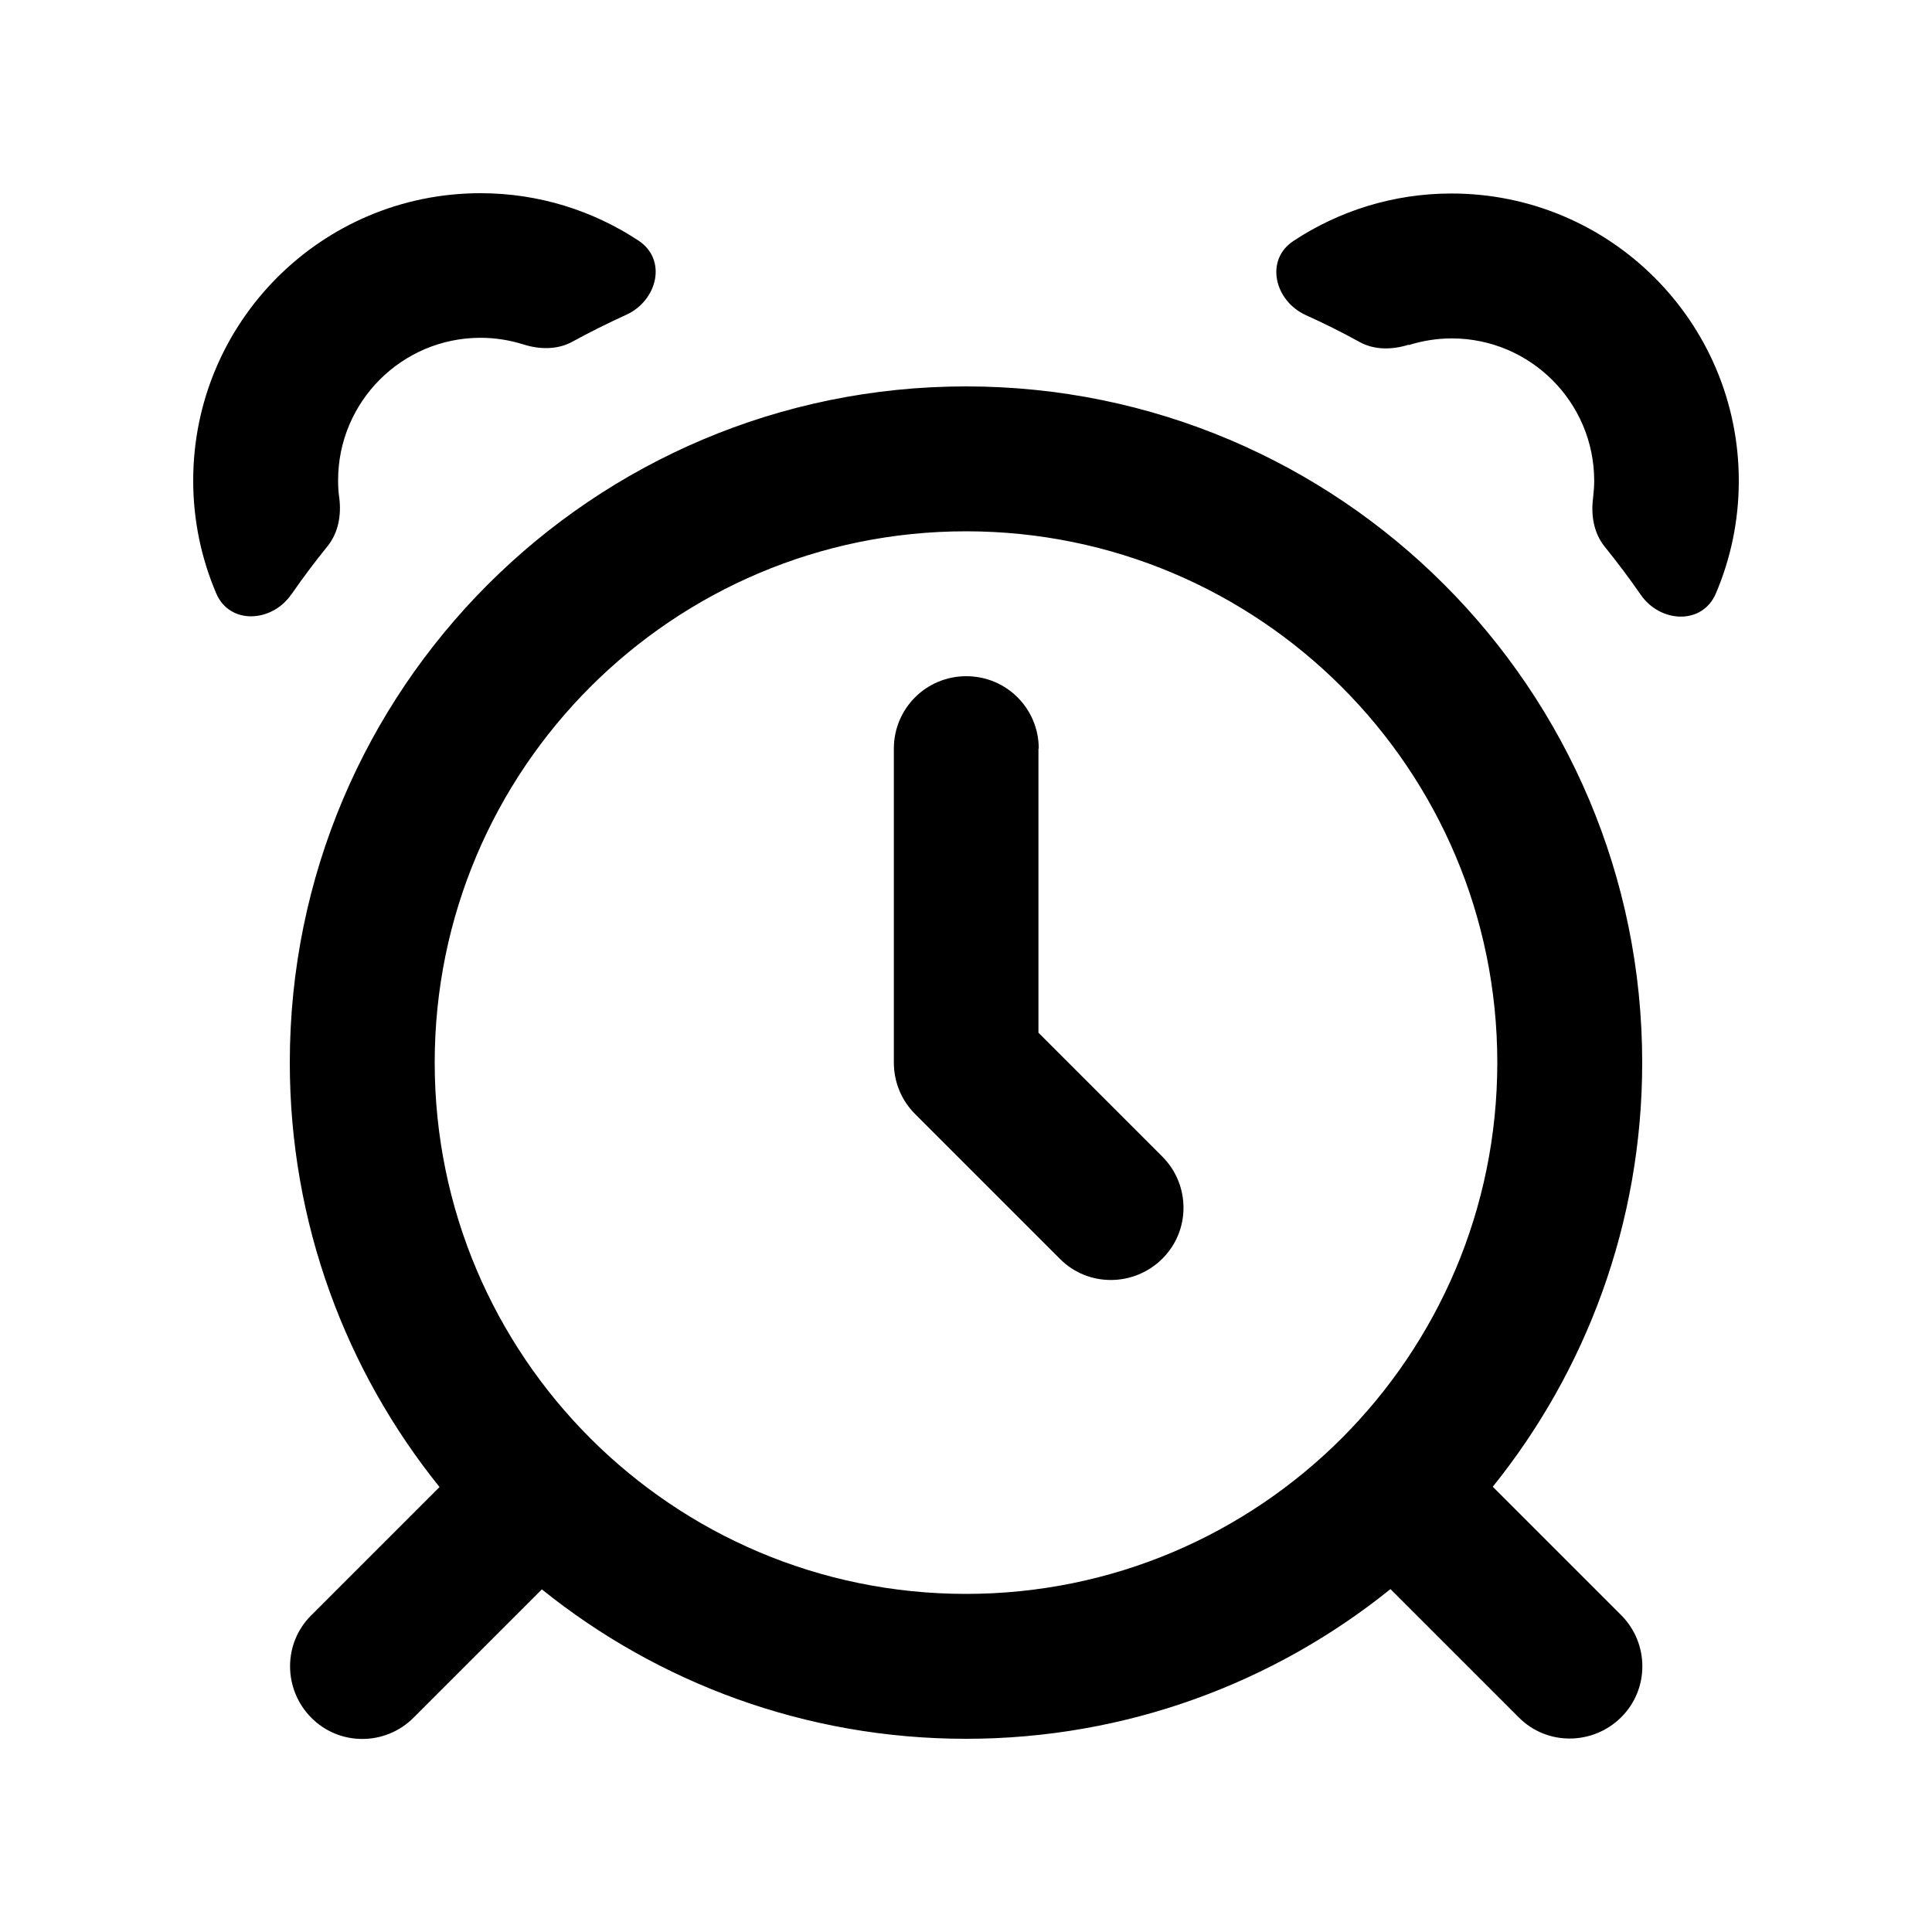
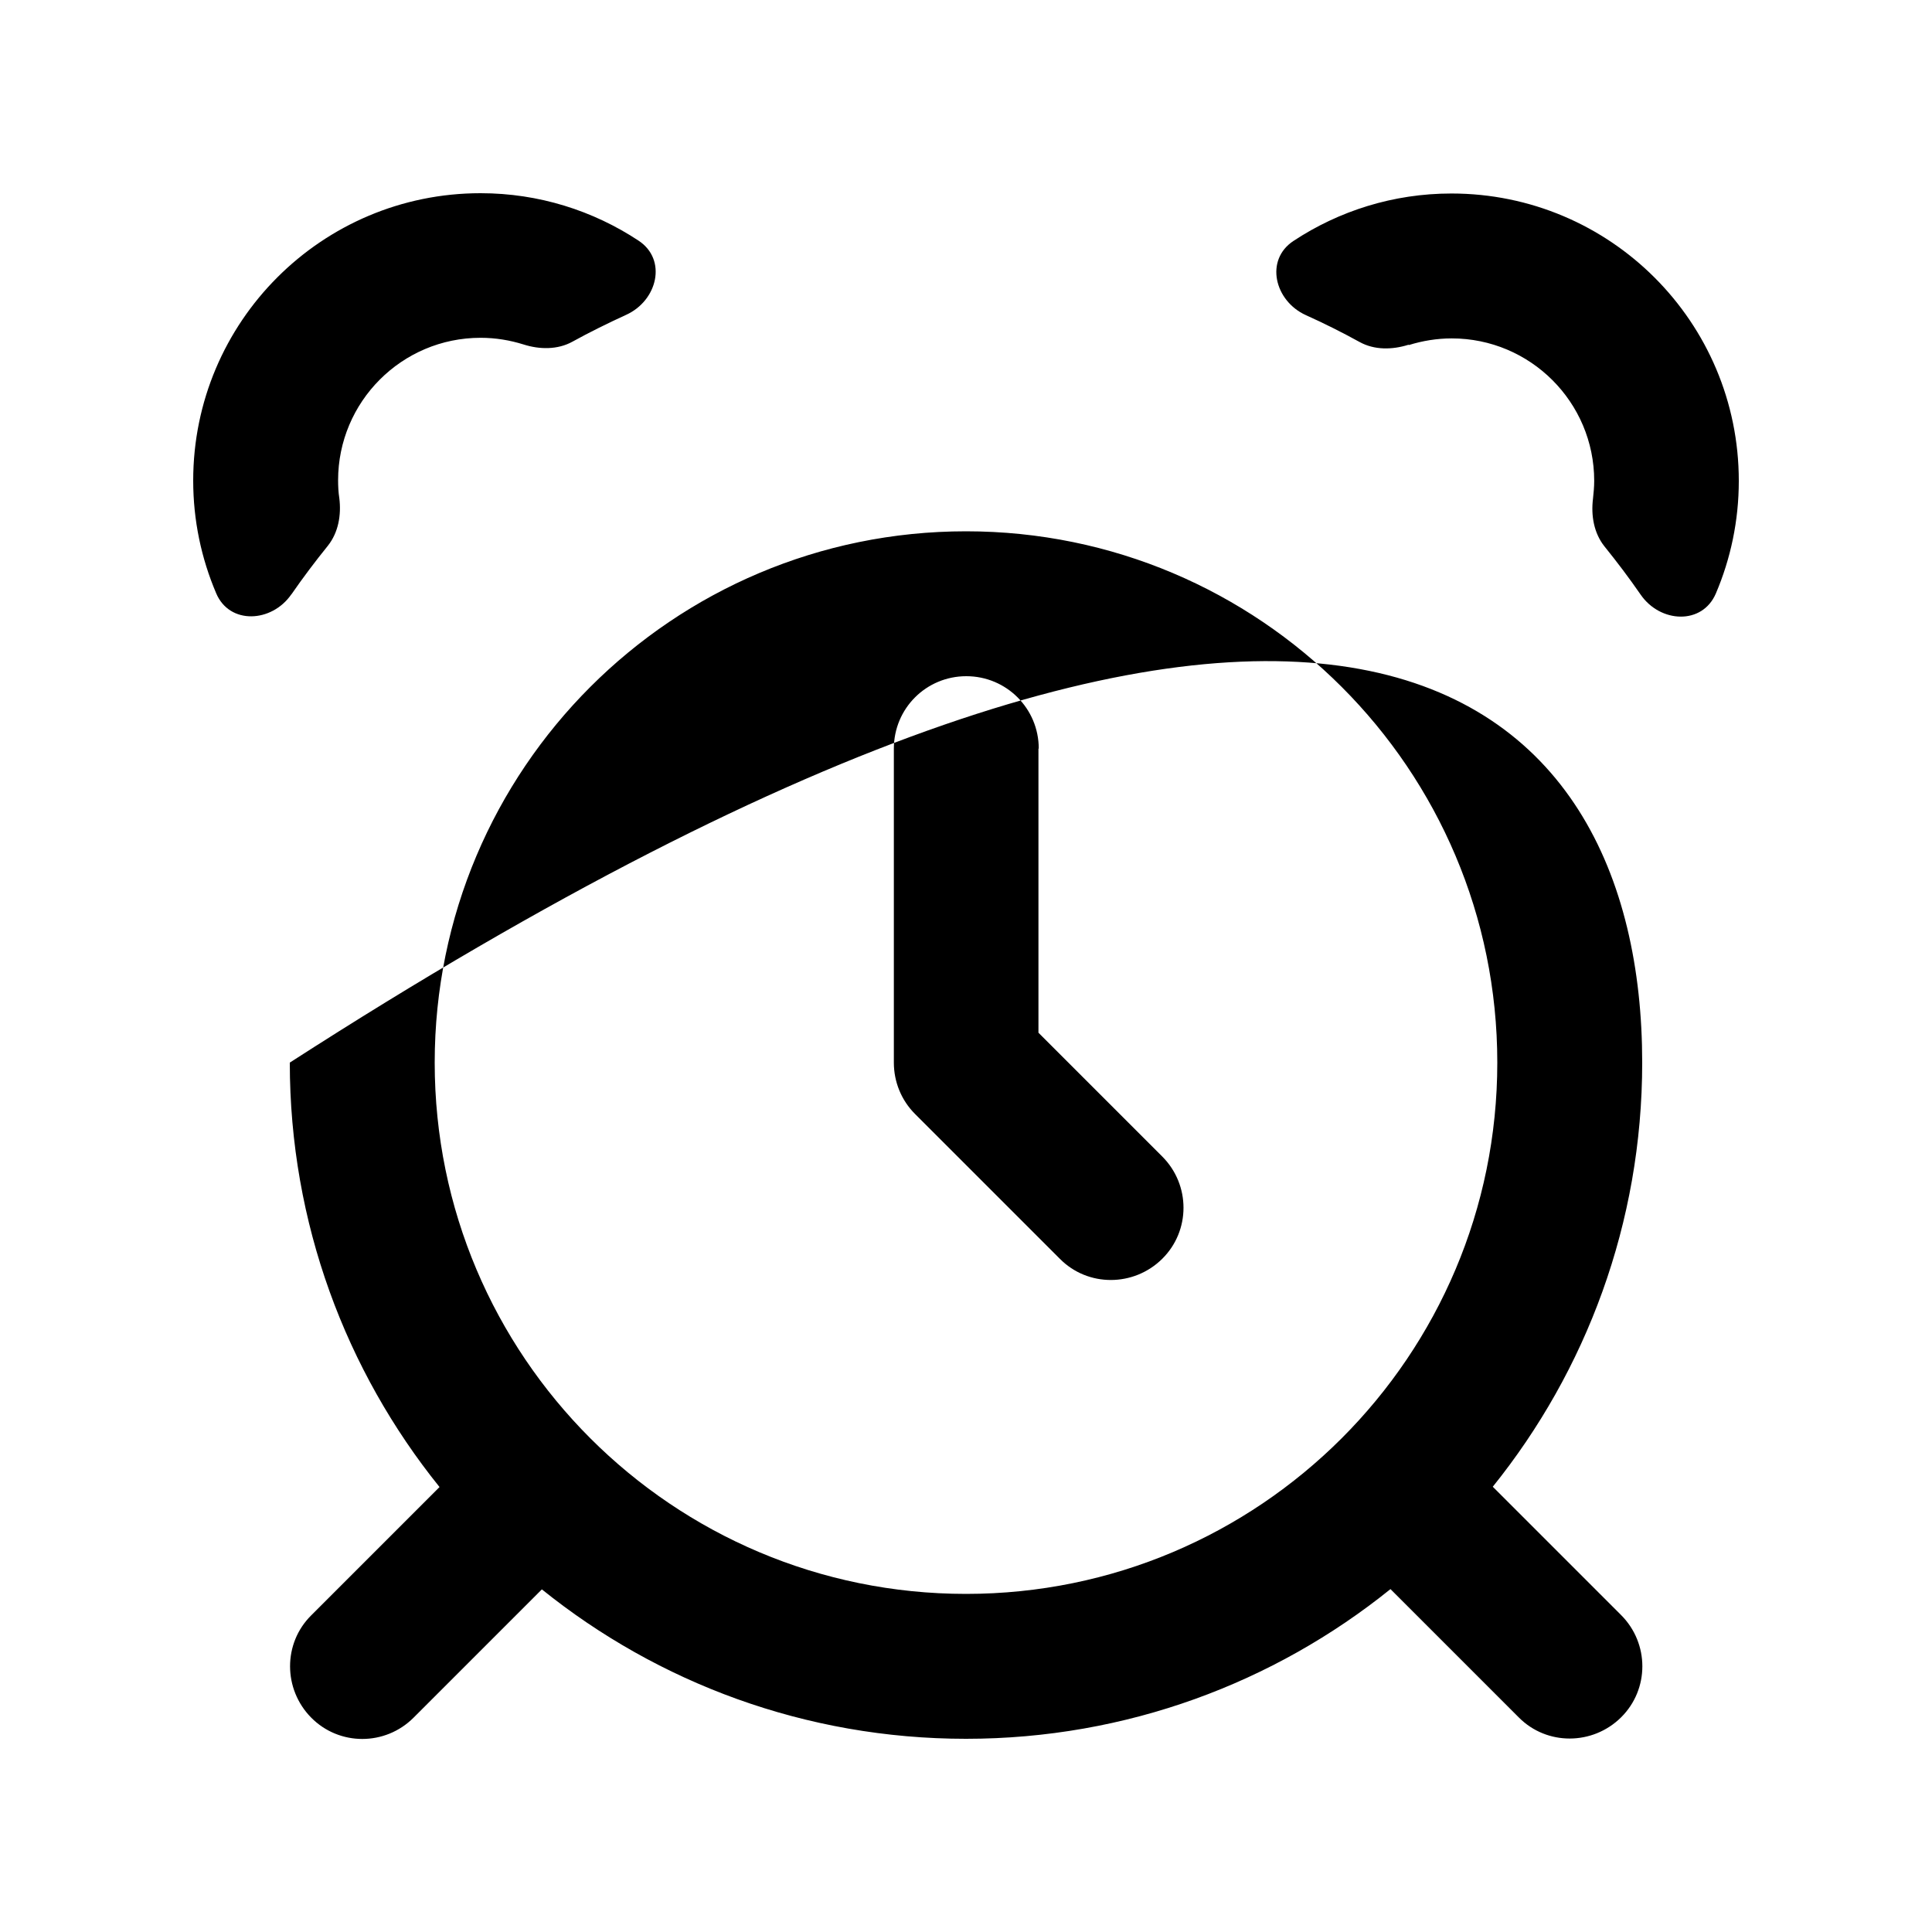
<svg xmlns="http://www.w3.org/2000/svg" viewBox="0 0 640 640">
-   <path d="M466.6 114.2C461.2 115.9 455.3 116 450.4 113.3C444.6 110.1 438.6 107.1 432.6 104.4C422.2 99.7 418.9 86.1 428.5 79.8C443.5 69.9 461.5 64.1 480.8 64.1C533.4 64.1 576 106.7 576 159.3C576 172.5 573.3 185.1 568.4 196.6C563.9 207.1 550 206.4 543.5 197C539.7 191.5 535.7 186.2 531.5 181C528 176.6 527 170.8 527.7 165.2C527.9 163.3 528.1 161.3 528.1 159.3C528.1 133.2 506.9 112.1 480.9 112.1C476 112.1 471.2 112.9 466.7 114.3zM96.5 196.9C90 206.3 76 207 71.6 196.5C66.7 185 64 172.4 64 159.2C64 106.6 106.6 64 159.2 64C178.5 64 196.5 69.8 211.5 79.7C221.1 86 217.8 99.6 207.4 104.3C201.3 107.1 195.4 110 189.6 113.2C184.7 115.9 178.7 115.8 173.4 114.1C168.9 112.7 164.2 111.9 159.2 111.9C133.1 111.9 112 133.1 112 159.1C112 161.1 112.1 163.1 112.4 165C113.1 170.6 112.1 176.4 108.6 180.8C104.4 186 100.4 191.3 96.6 196.8zM496 352C496 254.8 417.2 176 320 176C222.8 176 144 254.8 144 352C144 449.2 222.8 528 320 528C417.2 528 496 449.2 496 352zM460.5 526.5C422.1 557.4 373.2 576 320 576C266.8 576 217.9 557.4 179.5 526.5L137 569C127.6 578.4 112.4 578.4 103.1 569C93.8 559.6 93.7 544.4 103.1 535.1L145.6 492.6C114.6 454.1 96 405.2 96 352C96 228.3 196.3 128 320 128C443.7 128 544 228.3 544 352C544 405.2 525.4 454.1 494.5 492.5L537 535C546.4 544.4 546.4 559.6 537 568.9C527.6 578.2 512.4 578.3 503.1 568.9L460.6 526.4zM344 248L344 342.1L385 383.1C394.4 392.5 394.4 407.7 385 417C375.6 426.3 360.4 426.4 351.1 417L303.1 369C298.6 364.5 296.1 358.4 296.1 352L296.1 248C296.1 234.7 306.8 224 320.1 224C333.4 224 344.1 234.7 344.1 248z" />
+   <path d="M466.6 114.2C461.2 115.9 455.3 116 450.4 113.3C444.6 110.1 438.6 107.1 432.6 104.4C422.2 99.7 418.9 86.1 428.5 79.8C443.5 69.9 461.5 64.1 480.8 64.1C533.4 64.1 576 106.7 576 159.3C576 172.5 573.3 185.1 568.4 196.6C563.9 207.1 550 206.4 543.5 197C539.7 191.5 535.7 186.2 531.5 181C528 176.6 527 170.8 527.7 165.2C527.9 163.3 528.1 161.3 528.1 159.3C528.1 133.2 506.9 112.1 480.9 112.1C476 112.1 471.2 112.9 466.7 114.3zM96.5 196.9C90 206.3 76 207 71.6 196.5C66.7 185 64 172.4 64 159.2C64 106.6 106.6 64 159.2 64C178.5 64 196.5 69.8 211.5 79.7C221.1 86 217.8 99.6 207.4 104.3C201.3 107.1 195.4 110 189.6 113.2C184.7 115.9 178.7 115.8 173.4 114.1C168.9 112.7 164.2 111.9 159.2 111.9C133.1 111.9 112 133.1 112 159.1C112 161.1 112.1 163.1 112.4 165C113.1 170.6 112.1 176.4 108.6 180.8C104.4 186 100.4 191.3 96.6 196.8zM496 352C496 254.8 417.2 176 320 176C222.8 176 144 254.8 144 352C144 449.2 222.8 528 320 528C417.2 528 496 449.2 496 352zM460.5 526.5C422.1 557.4 373.2 576 320 576C266.8 576 217.9 557.4 179.5 526.5L137 569C127.6 578.4 112.4 578.4 103.1 569C93.8 559.6 93.7 544.4 103.1 535.1L145.6 492.6C114.6 454.1 96 405.2 96 352C443.7 128 544 228.3 544 352C544 405.2 525.4 454.1 494.5 492.5L537 535C546.4 544.4 546.4 559.6 537 568.9C527.6 578.2 512.4 578.3 503.1 568.9L460.6 526.4zM344 248L344 342.1L385 383.1C394.4 392.5 394.4 407.7 385 417C375.6 426.3 360.4 426.4 351.1 417L303.1 369C298.6 364.5 296.1 358.4 296.1 352L296.1 248C296.1 234.7 306.8 224 320.1 224C333.4 224 344.1 234.7 344.1 248z" />
</svg>